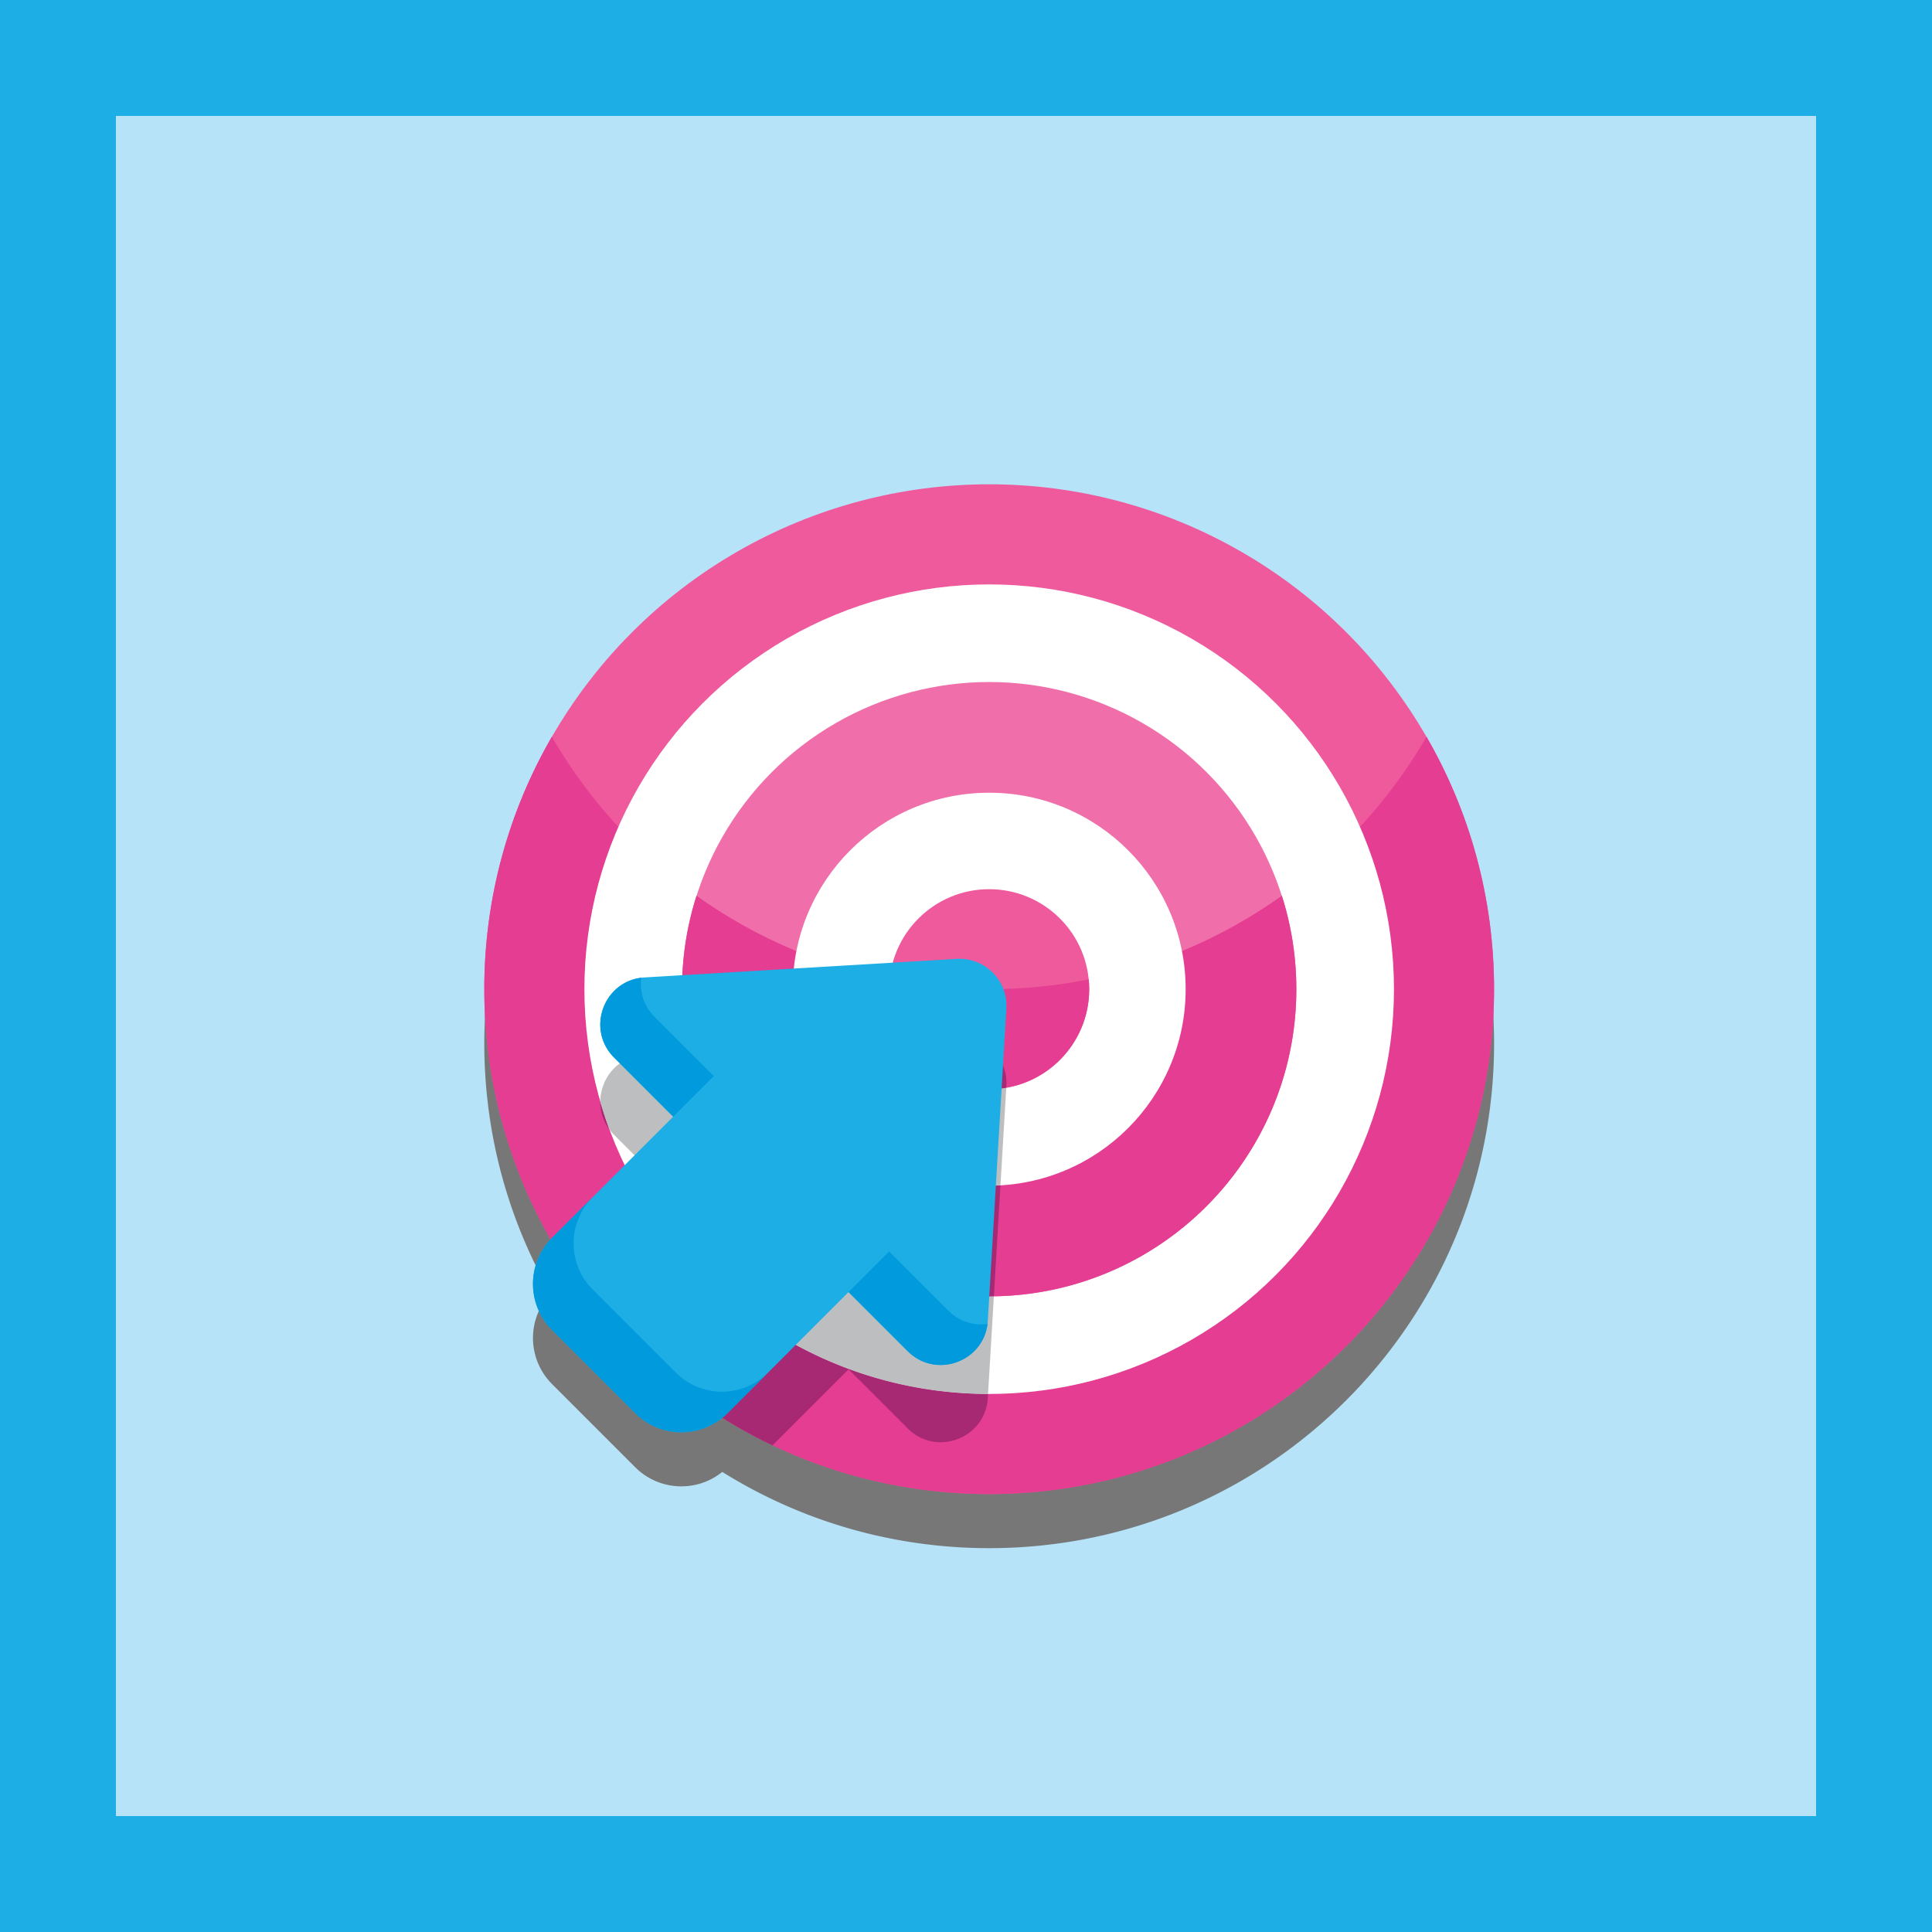
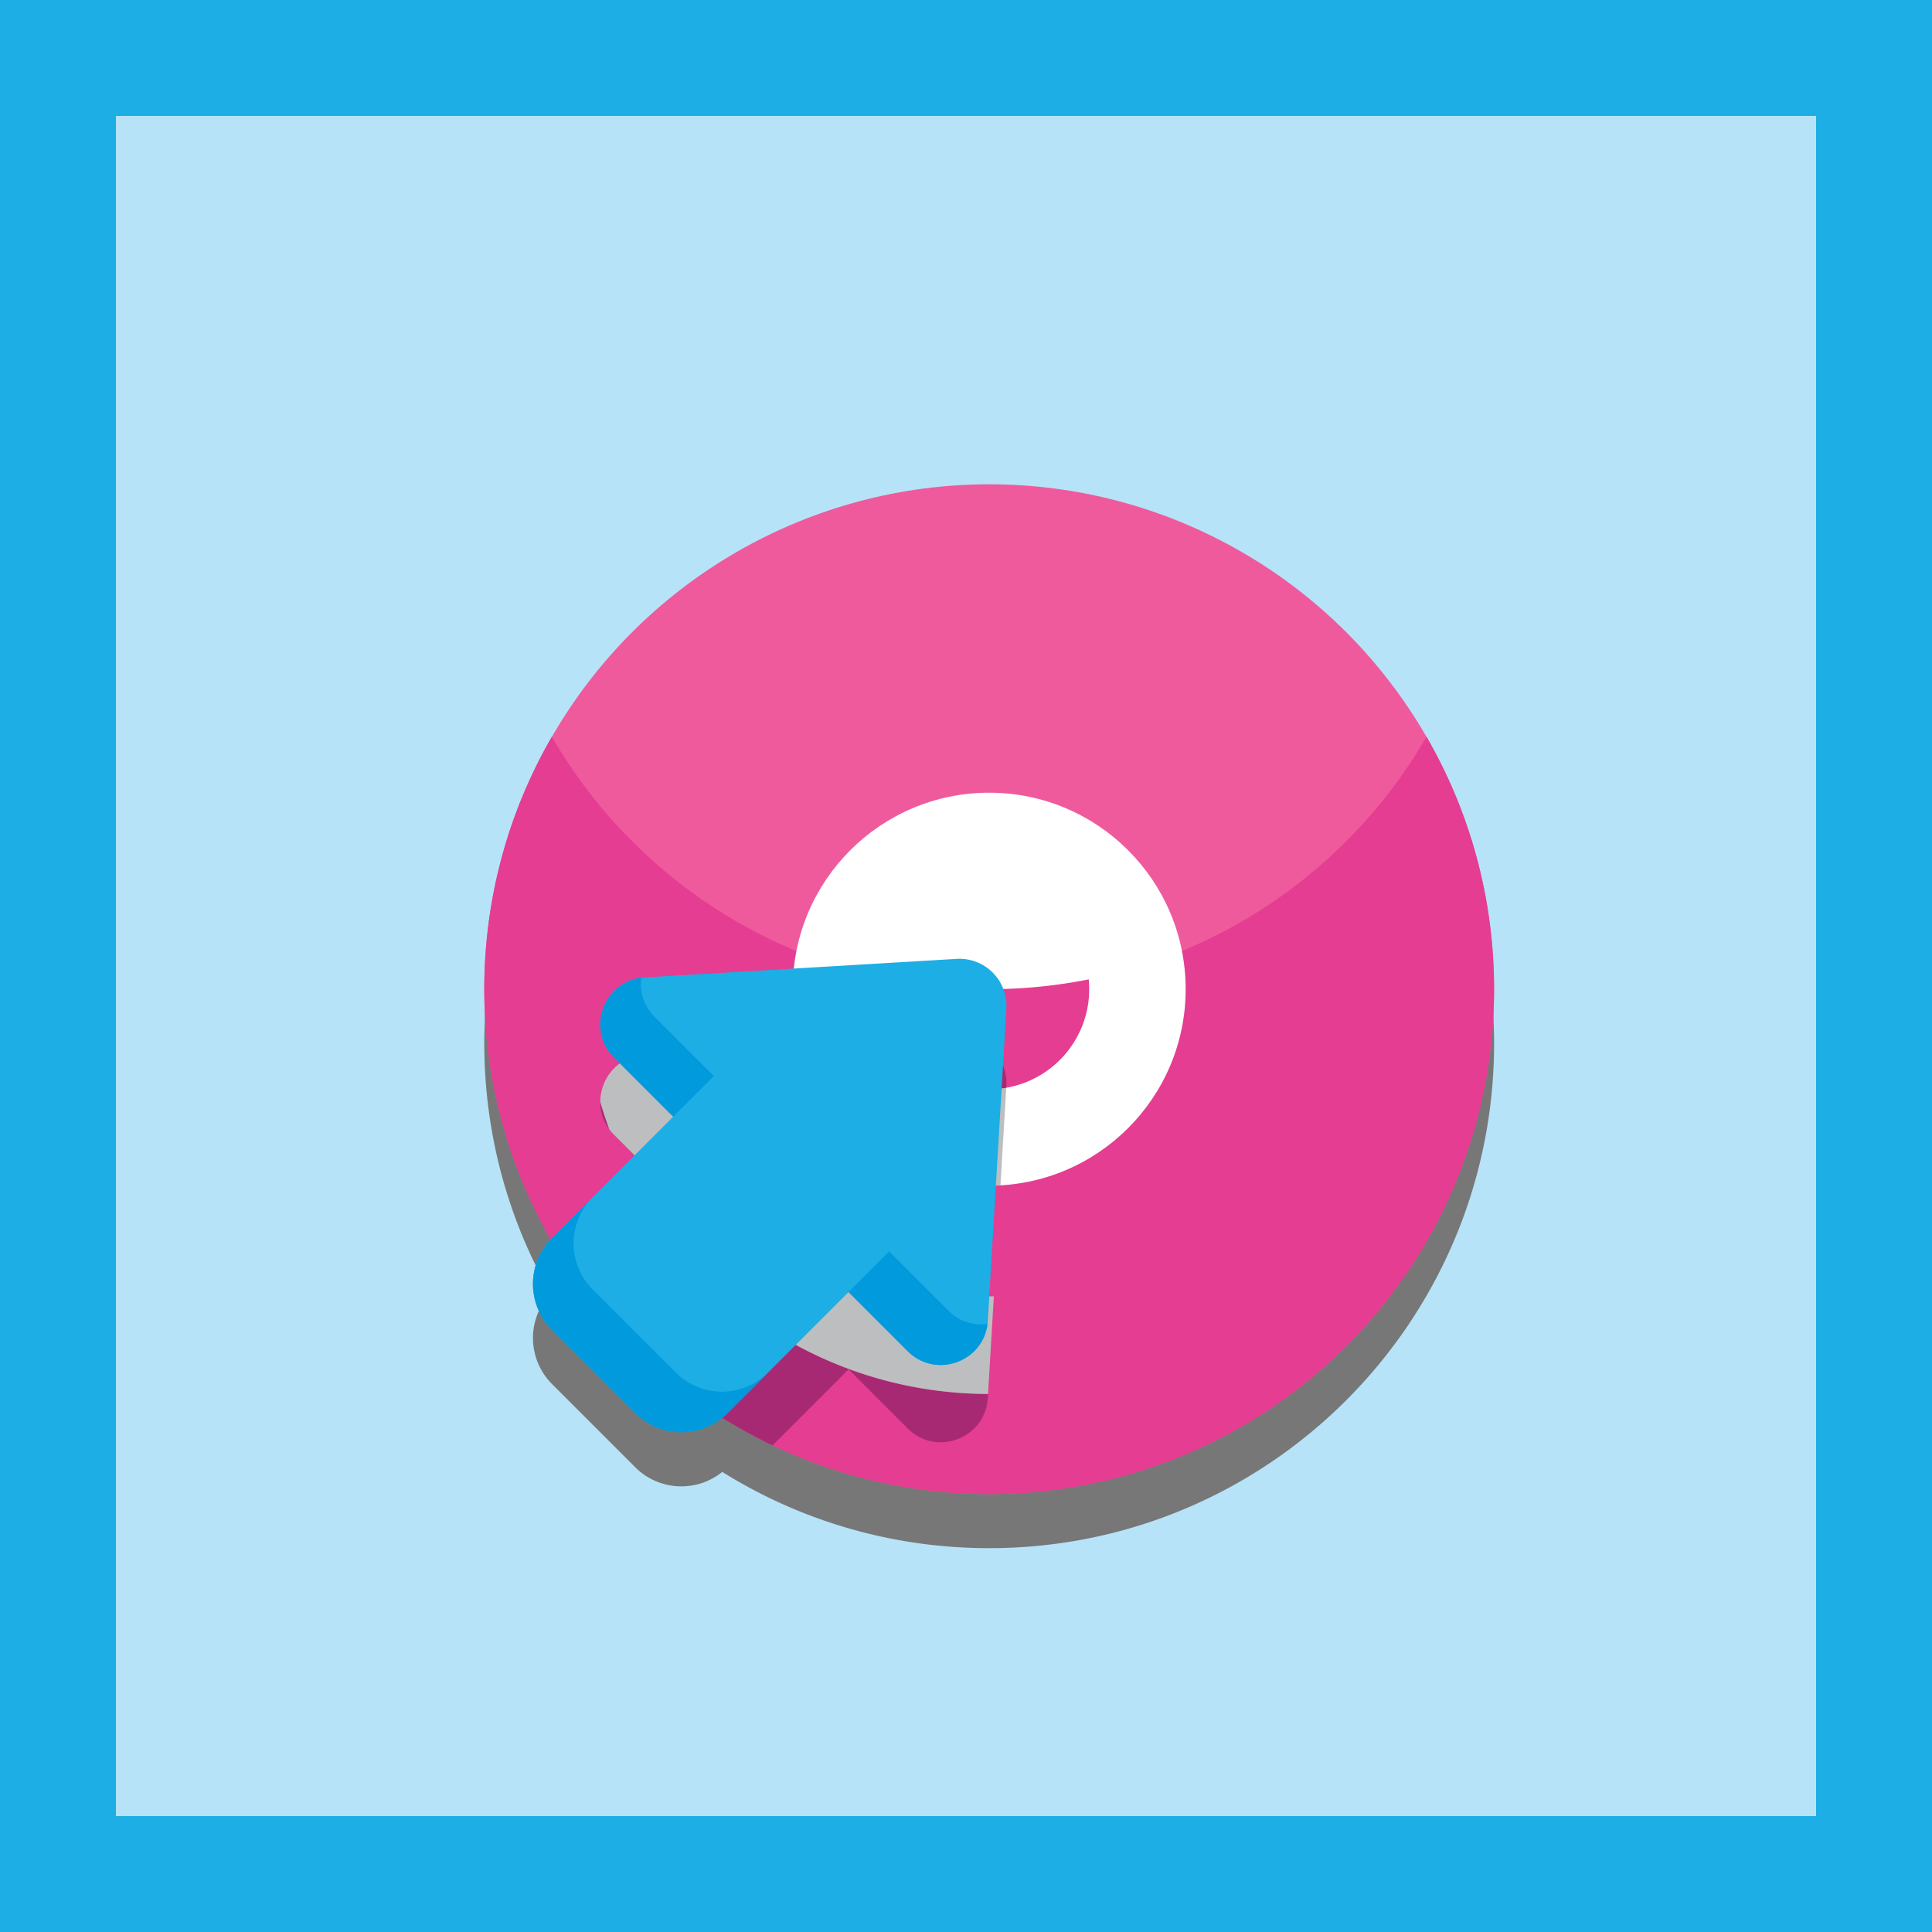
<svg xmlns="http://www.w3.org/2000/svg" id="Layer_1" x="0" y="0" version="1.1" viewBox="0 0 250 250" xml:space="preserve">
  <defs />
  <style>
    .st0{fill:#777777}.st2{fill:#ef5a9d}.st3{fill:#e43d91}.st4{fill:#fff}.st6{fill:#a72973}.st7{fill:#bcbec0}.st9{fill:#009add}
  </style>
  <switch>
    <g>
      <rect width="250" height="250" fill="#1caee4" />
      <rect x="15" y="15" width="220" height="220" fill="#b6e3f8" />
      <path d="M193.331 134.5l-.002-.162-.004-.347-.003-.171a29.002 29.002 0 00-.009-.417l-.002-.084-.014-.494-.005-.14a46.226 46.226 0 00-.014-.372l-.006-.152-.02-.434-.003-.066c-.008-.168-.018-.335-.027-.502l-.007-.12-.024-.385-.01-.145-.03-.418-.006-.082a85.138 85.138 0 00-.04-.503l-.009-.103-.035-.392-.014-.149a53.26 53.26 0 00-.048-.495c-.016-.164-.034-.327-.051-.491a4.417 4.417 0 00-.013-.114l-.043-.385-.017-.147a50.517 50.517 0 00-.047-.385l-.014-.11-.064-.49-.011-.085-.056-.405-.021-.146-.053-.363-.02-.134-.075-.485-.007-.042c-.024-.149-.048-.299-.074-.448l-.021-.126-.065-.377-.022-.123c-.058-.326-.118-.65-.18-.974l-.021-.11-.077-.389-.023-.113a51.502 51.502 0 00-.316-1.464l-.025-.109a62.316 62.316 0 00-.23-.971l-.019-.078a58.677 58.677 0 00-.1-.401l-.029-.114-.117-.45-.005-.019a37.885 37.885 0 00-.129-.482l-.027-.099-.107-.388-.028-.101a54.68 54.68 0 00-.28-.964l-.011-.038a53.464 53.464 0 00-.13-.428l-.032-.103-.13-.417-.016-.049-.157-.49a.019.019 0 01-.002-.007l-.149-.45-.033-.099a26.456 26.456 0 00-.135-.397l-.025-.073c-.109-.316-.22-.631-.333-.945l-.024-.067a76.876 76.876 0 00-.16-.437l-.011-.029a63.265 63.265 0 00-.359-.945l-.029-.074a52.903 52.903 0 00-.167-.422l-.014-.034a64.104 64.104 0 00-.385-.942l-.021-.05a53.422 53.422 0 00-.179-.422l-.021-.049a54.781 54.781 0 00-.408-.932l-.013-.03-.192-.426-.025-.054a59.597 59.597 0 00-.43-.923l-.006-.011c-.07-.148-.142-.296-.213-.443l-.018-.037a68.004 68.004 0 00-.69-1.377l-.007-.014a68.495 68.495 0 00-.726-1.366l-.009-.017c-.247-.452-.5-.901-.757-1.346l-.004-.007C173.296 82.805 152.182 69.667 128 69.667c-24.183 0-45.296 13.138-56.593 32.667l-.004.007c-.257.445-.51.894-.757 1.346l-.009.017c-.247.452-.489.908-.726 1.366l-.007.014c-.235.456-.465.915-.69 1.377l-.018.037c-.072.147-.143.295-.213.443l-.006.011c-.146.306-.289.614-.43.923l-.024.054-.192.426-.013.03c-.138.309-.274.62-.407.932l-.021.049-.178.422-.021.05c-.131.313-.259.627-.385.942l-.014.034-.167.422-.029.074c-.122.314-.242.629-.359.945l-.011.029-.16.437-.024.067a52.92 52.92 0 00-.333.945l-.025.073-.135.397-.033.099-.149.45a70.182 70.182 0 00-.159.497l-.015.049-.13.417-.032.103-.13.428-.011.038a39.506 39.506 0 00-.156.531l-.124.433-.028.099-.114.411a1.725 1.725 0 01-.019.068l-.132.491-.005.019-.117.45-.029.114-.1.401-.019.078c-.079.323-.156.647-.23.971l-.025.109-.086.382-.026.118c-.07.32-.138.642-.203.964l-.023.113-.077.389-.021.11a52.212 52.212 0 00-.202 1.097l-.065.377-.021.126-.073.448-.007.042c-.026.161-.051.323-.075.485l-.02.134-.053.363-.021.146-.056.405-.012.085-.064.49-.014.11-.047.385-.017.147-.044.385a53.26 53.26 0 00-.112 1.1l-.014.149-.035.392-.009.103-.04.503-.006.082-.03.418-.01.145c-.008.128-.017.256-.024.385l-.007.12c-.01.167-.019.335-.027.502l-.003.066-.02.434-.006.152-.014.372-.005.14-.015.494-.002.084-.009.417-.003.171-.004.347-.001.162-.002.5c0 11.781 3.119 22.834 8.575 32.378a8.383 8.383 0 00-1.866 3.164 8.448 8.448 0 00-.166 4.606 8.252 8.252 0 00.377 1.166 8.458 8.458 0 001.853 2.791l10.76 10.76a8.514 8.514 0 001.5 1.194 8.23 8.23 0 001.483.733 9.3 9.3 0 00.777.251 8.592 8.592 0 001.397.254 8.564 8.564 0 002.817-.203 7.618 7.618 0 00.974-.302 8.92 8.92 0 00.755-.328 8.375 8.375 0 001.557-.997l.197.122.037.023c.283.175.567.347.853.518l.019.011.409.242.034.02c.429.251.861.498 1.296.74l.041.023a54.297 54.297 0 001.327.716l.004.002.442.23.017.008c.449.231.901.457 1.356.678l.024.012c8.609 4.178 18.274 6.521 28.486 6.521 36.083 0 65.333-29.251 65.333-65.333l-.004-.498z" class="st0" />
      <g>
        <circle cx="128" cy="128" r="65.333" class="st2" />
        <path d="M128 128c-24.183 0-45.296-13.139-56.593-32.667-5.559 9.61-8.741 20.767-8.741 32.667 0 36.083 29.251 65.333 65.333 65.333s65.333-29.251 65.333-65.333c0-11.9-3.182-23.057-8.741-32.667C173.296 114.861 152.182 128 128 128z" class="st3" />
-         <circle cx="128" cy="128" r="52.379" class="st4" />
-         <circle cx="128" cy="128" r="39.747" fill="#f06ea9" />
-         <path d="M167.747 128c0-4.216-.657-8.279-1.874-12.092C155.19 123.522 142.118 128 128 128c-14.118 0-27.19-4.478-37.873-12.092A39.735 39.735 0 0088.253 128c0 21.952 17.795 39.747 39.747 39.747s39.747-17.795 39.747-39.747z" class="st3" />
        <circle cx="128" cy="128" r="25.424" class="st4" />
-         <circle cx="128" cy="128" r="12.941" class="st2" />
        <path d="M140.941 128c0-.428-.021-.852-.062-1.27A65.677 65.677 0 01128 128a65.6 65.6 0 01-12.879-1.27c-.041.418-.062.841-.062 1.27 0 7.147 5.794 12.941 12.941 12.941s12.941-5.794 12.941-12.941z" class="st3" />
        <g>
          <path d="M84.47 157.142l-9.301 9.301a65.616 65.616 0 0024.796 20.586l9.84-9.84 7.647 7.647c3.709 3.709 10.06 1.297 10.371-3.939l.031-.518c-18.082-.05-34.009-9.261-43.384-23.237zM77.676 142.577a5.916 5.916 0 001.166 3.55 52.603 52.603 0 01-1.166-3.55z" class="st6" />
        </g>
        <path d="M128 167.747c-19.161 0-35.155-13.559-38.911-31.605l-5.683.338c-3.489.208-5.724 3.096-5.73 6.097a52.045 52.045 0 001.166 3.55c.185.25.393.492.624.724l7.647 7.647-2.644 2.644c9.375 13.976 25.302 23.187 43.384 23.237l.752-12.637c-.201.003-.403.005-.605.005z" class="st7" />
-         <path d="M128 153.424c-11.512 0-21.238-7.652-24.367-18.147l-14.544.865c3.757 18.046 19.75 31.605 38.911 31.605.202 0 .404-.002.605-.005l.854-14.359c-.482.027-.969.041-1.459.041z" class="st6" />
        <path d="M128 140.941c-4.78 0-8.955-2.592-11.196-6.447l-13.172.784c3.13 10.495 12.855 18.147 24.367 18.147.49 0 .977-.014 1.46-.042l.751-12.63c-.718.123-1.456.188-2.21.188z" class="st7" />
        <path d="M123.793 134.078l-6.989.416A12.936 12.936 0 00128 140.941c.754 0 1.492-.065 2.211-.188l.014-.243a6.08 6.08 0 00-6.432-6.432z" class="st6" />
        <g>
          <path fill="#1caee4" d="M83.406 126.48l40.387-2.402a6.082 6.082 0 016.432 6.432l-2.402 40.387c-.312 5.236-6.662 7.648-10.371 3.939l-7.647-7.647-15.676 15.676a8.436 8.436 0 01-11.931 0l-10.76-10.76a8.436 8.436 0 010-11.931l15.676-15.676-7.647-7.647c-3.709-3.709-1.297-10.06 3.939-10.371z" />
          <path d="M87.448 177.615l-10.76-10.76a8.436 8.436 0 010-11.931l-5.25 5.25a8.436 8.436 0 000 11.931l10.76 10.76a8.436 8.436 0 0011.931 0l5.25-5.25a8.438 8.438 0 01-11.931 0zM87.114 144.498l5.25-5.25-7.647-7.647c-1.461-1.461-1.972-3.332-1.735-5.082-4.94.619-7.122 6.724-3.515 10.332l7.647 7.647zM122.702 169.586l-7.647-7.647-5.25 5.25 7.647 7.647c3.607 3.607 9.713 1.425 10.332-3.515-1.75.237-3.621-.274-5.082-1.735z" class="st9" />
        </g>
      </g>
    </g>
  </switch>
</svg>